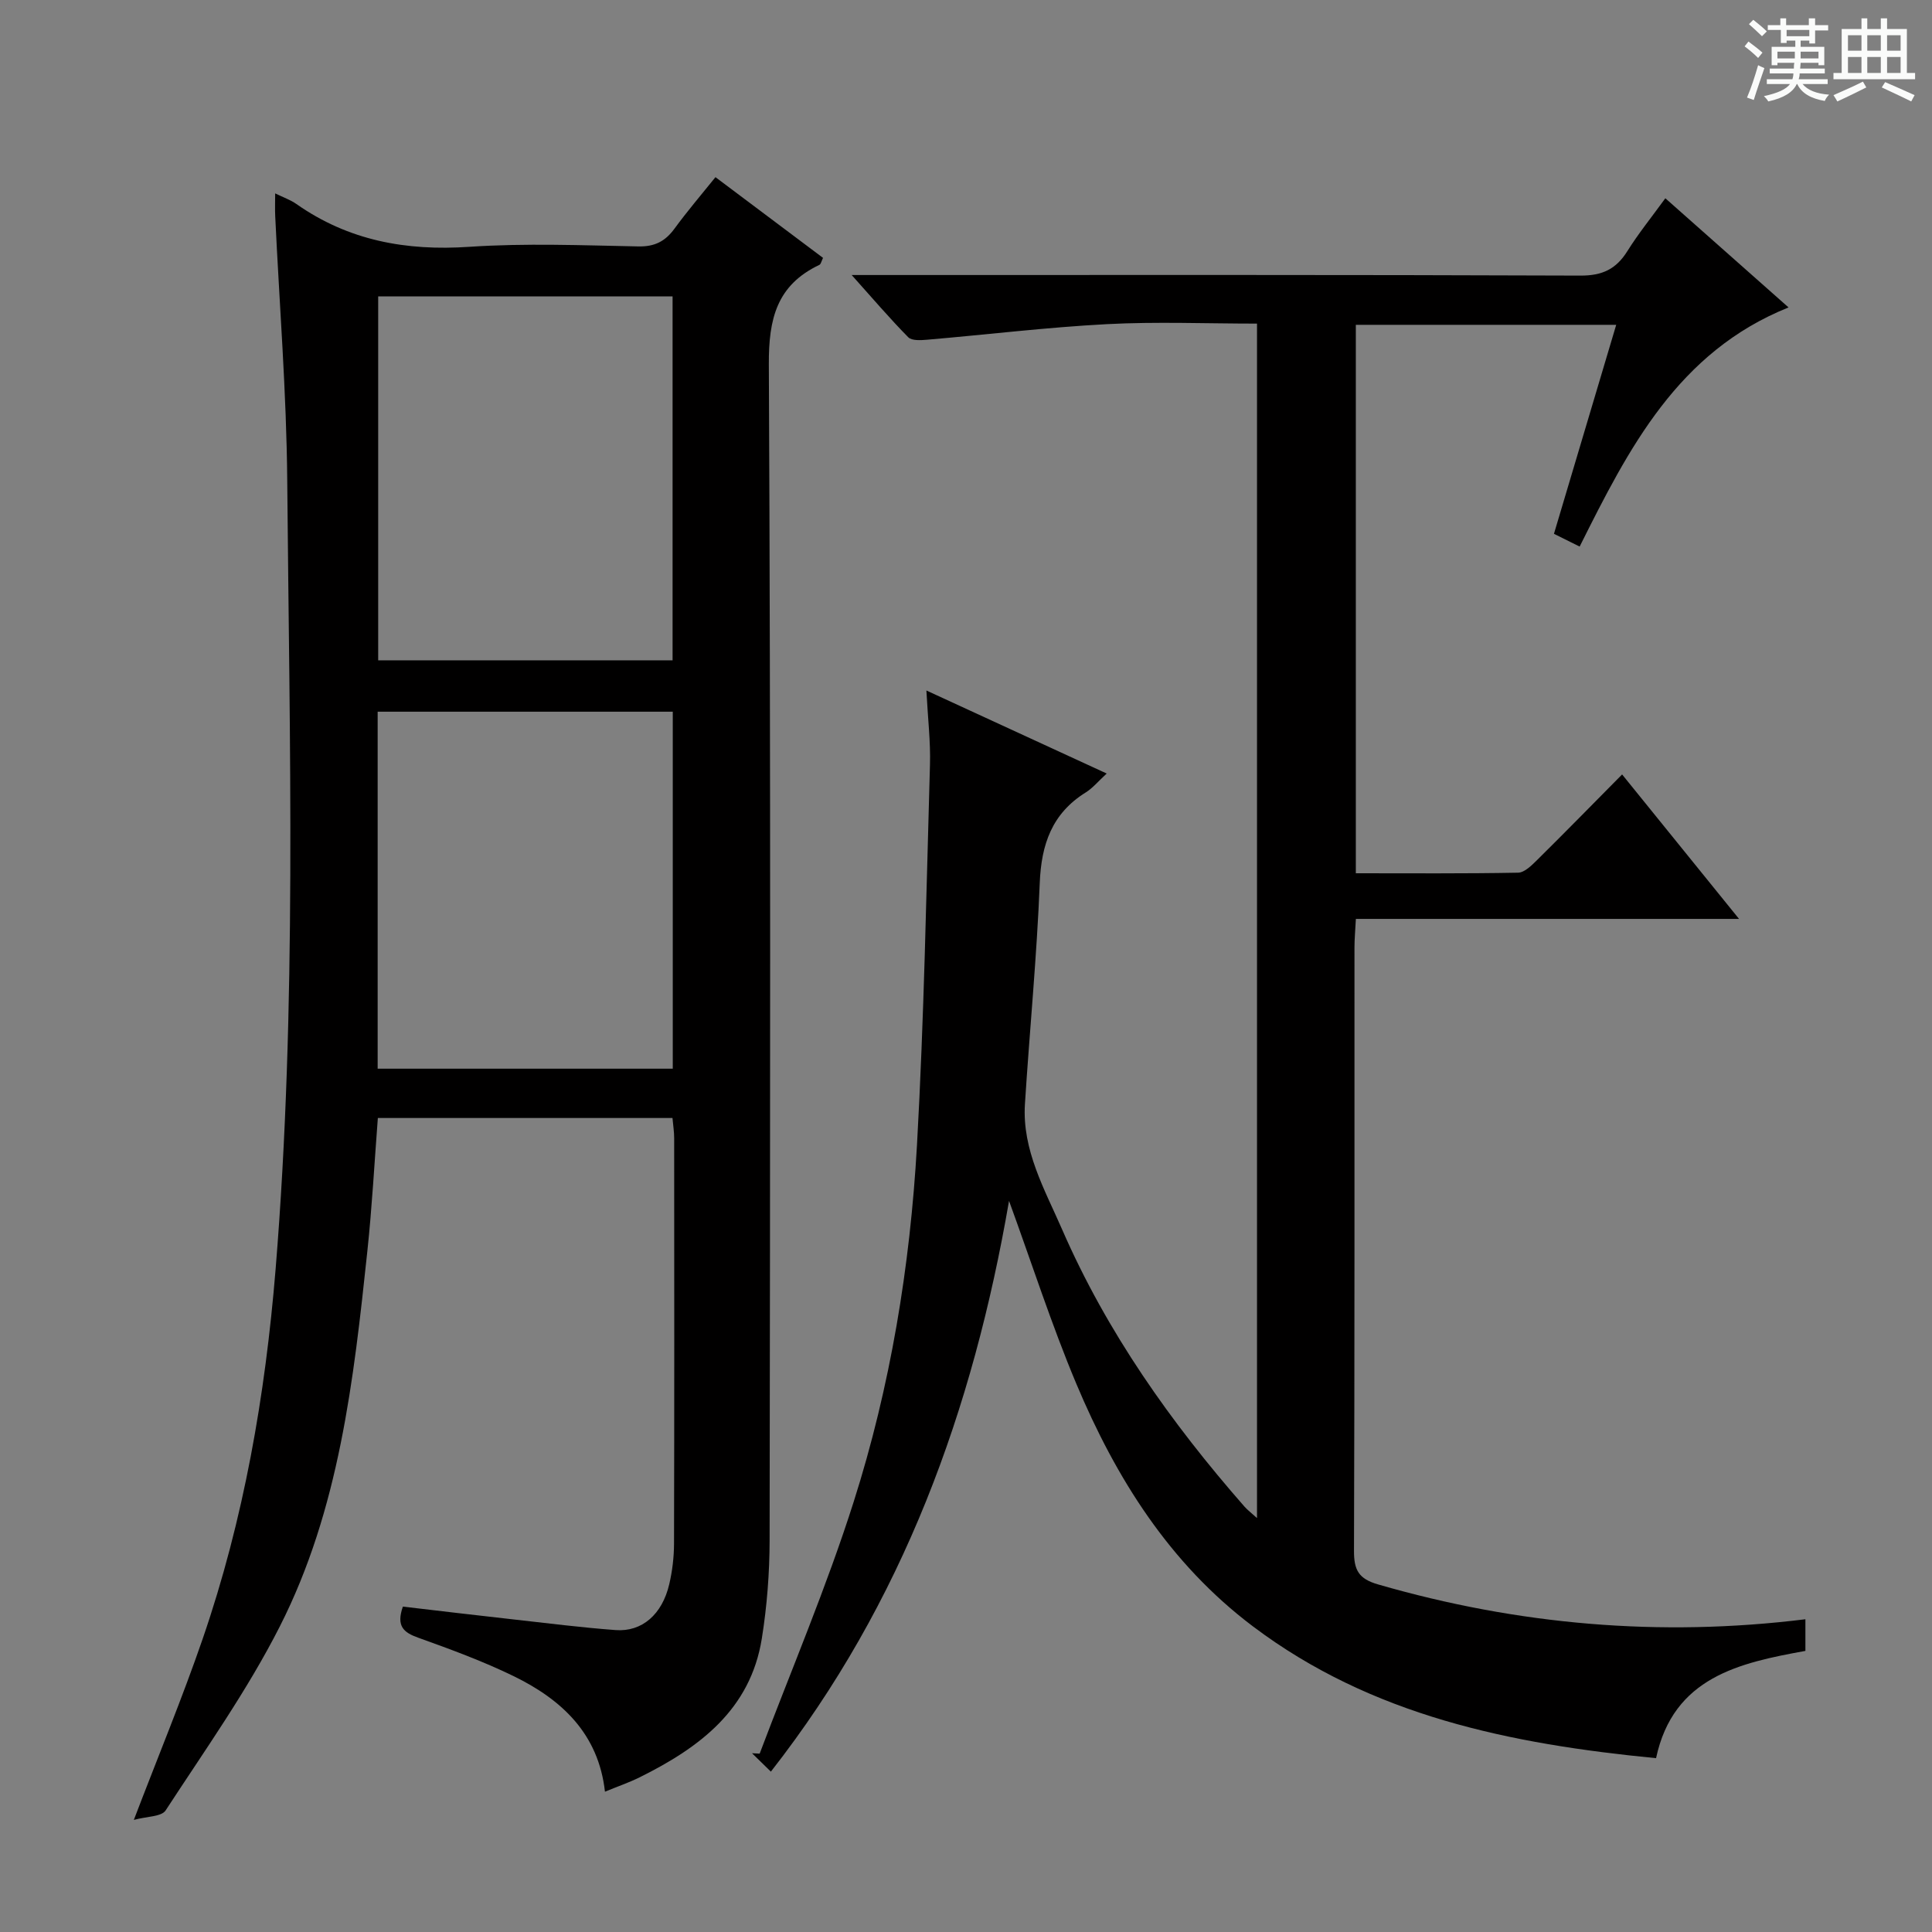
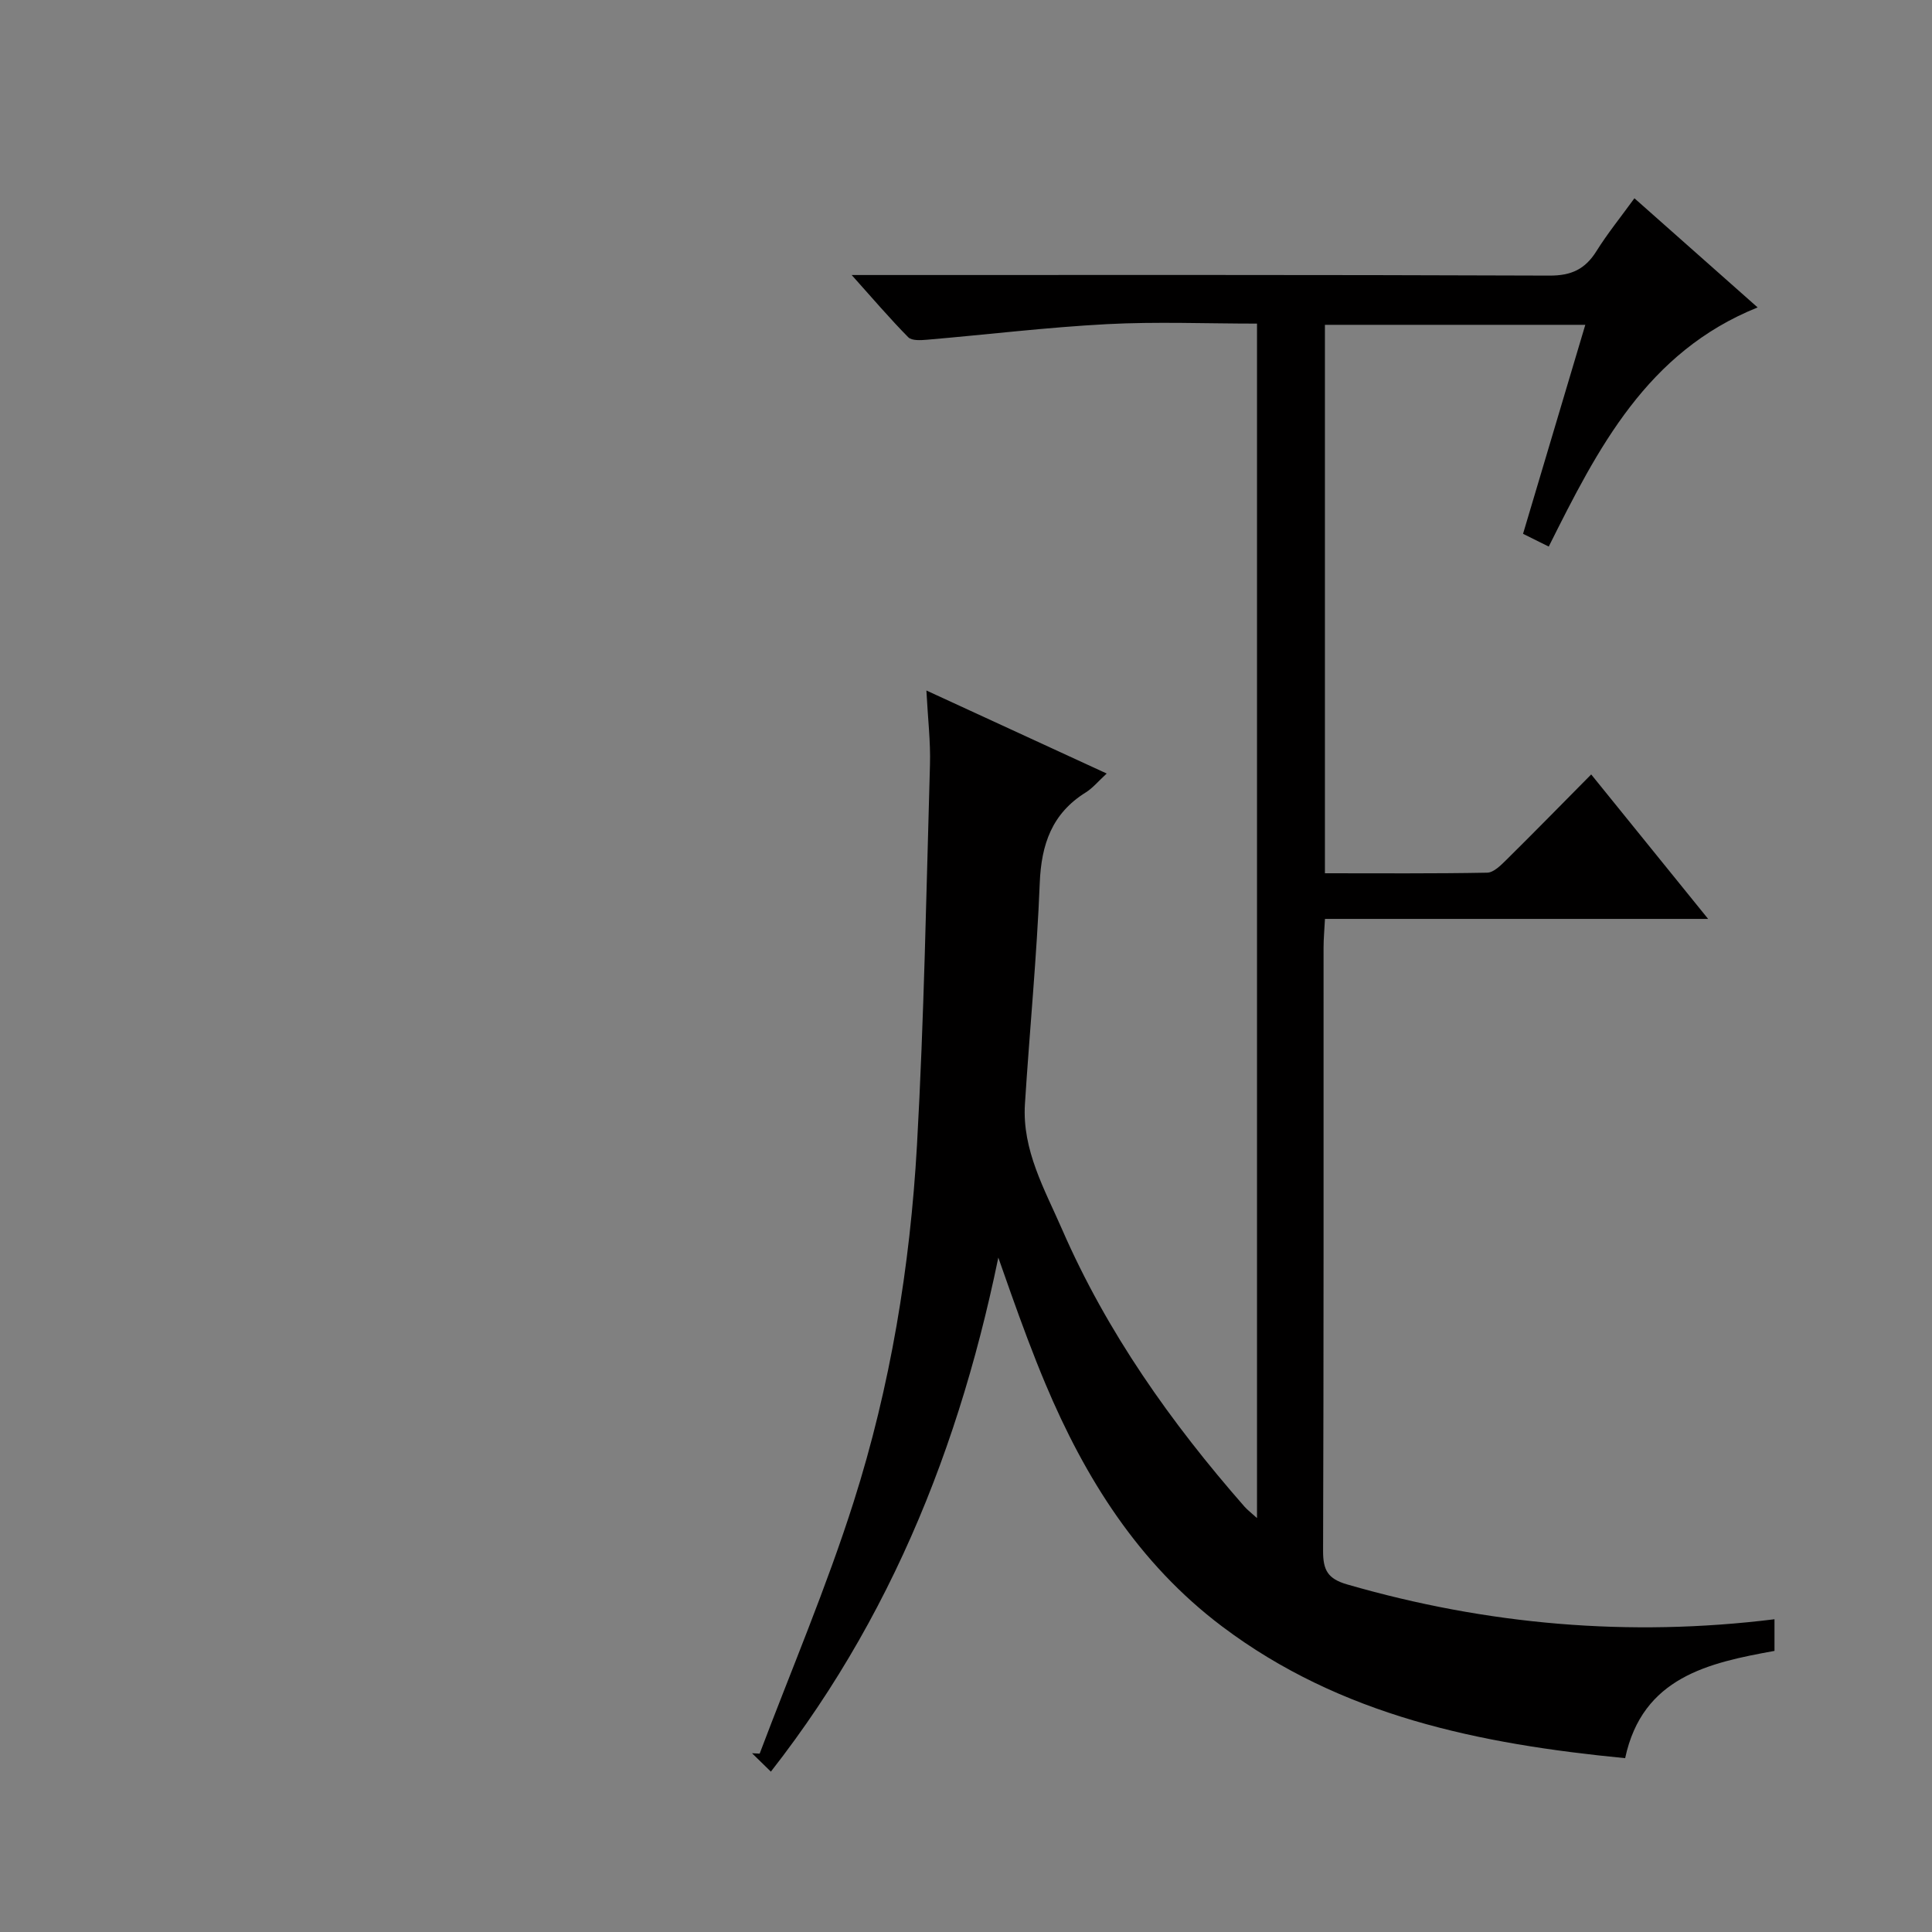
<svg xmlns="http://www.w3.org/2000/svg" enable-background="new 0 0 400 400" viewBox="0 0 400 400">
  <rect x="0" y="0" width="400" height="400" fill="#808080" stroke="none" />
-   <path d="m361.2 9.6.8-1c.9.7 1.9 1.4 2.9 2.3l-.9 1.1c-1-1-2-1.8-2.8-2.4zm.5 10.6c.9-2.1 1.6-4.3 2.3-6.7.4.2.8.4 1.3.6-.7 2.1-1.5 4.3-2.2 6.6zm.4-15.2.9-.9c1 .8 2 1.6 2.8 2.4l-1 1c-.9-.9-1.8-1.7-2.7-2.5zm12.5-1.2h1.2v1.4h2.7v1.1h-2.7v2.7h-1.2v-.6h-1.8v1.3h4.9v3.8h-1.2v-.5h-3.7c0 .4-.1.9-.1 1.2h5.1v1h-5.2c0 .5-.1.9-.2 1.2h6v1h-5.2c1.1 1.3 2.9 2 5.5 2.2-.4.4-.7.8-.9 1.3-2.9-.5-4.8-1.6-5.7-3.5h-.1c-.8 1.7-2.7 2.9-5.9 3.6-.2-.4-.6-.8-.9-1.1 2.8-.6 4.6-1.4 5.4-2.5h-4.8v-1h5.3c.1-.3.2-.7.2-1.2h-4.9v-1h5c0-.4 0-.8.1-1.2h-3.5v.5h-1.2v-3.8h4.9v-1.3h-1.8v.5h-1.2v-2.7h-2.7v-1h2.6v-1.4h1.2v1.4h4.7v-1.4zm-6.6 8.3h3.6c0-.4 0-.9 0-1.4h-3.6zm1.9-4.6h4.7v-1.3h-4.7zm6.6 3.2h-3.7v1.4h3.7z" fill="#fafbfa" />
-   <path d="m385.3 3.8h1.3v2.2h2.8v-2.2h1.3v2.2h4.1v9.1h1.7v1.3h-16.9v-1.3h1.7v-9.1h4.1v-2.2zm.4 13.1.7 1.2c-1.8.9-3.8 1.9-6 2.9-.2-.4-.5-.8-.8-1.3 2.3-1 4.3-1.9 6.1-2.8zm-3.1-6.4h2.8v-3.2h-2.8zm0 4.6h2.8v-3.3h-2.8zm4-4.6h2.8v-3.2h-2.8zm0 4.6h2.8v-3.3h-2.8zm3.7 1.9c2.1.9 4.1 1.8 6.1 2.7l-.7 1.3c-2.2-1.1-4.2-2-6.1-2.9zm3.2-9.7h-2.8v3.2h2.8zm-2.8 7.8h2.8v-3.3h-2.8z" fill="#fafbfa" />
  <g fill="#010000">
-     <path d="m208.91 248.63c-7.46 43.24-21.9 83.13-49.31 118.17-1.57-1.53-2.73-2.67-3.9-3.81.53.03 1.06.05 1.58.08 6.55-17.34 13.84-34.45 19.45-52.09 7.63-23.96 11.7-48.79 13.12-73.88 1.47-26.22 1.93-52.5 2.69-78.76.14-4.78-.44-9.58-.74-15.38 12.72 5.86 24.69 11.37 37.33 17.19-1.74 1.6-2.88 3-4.33 3.91-7 4.35-9.21 10.74-9.53 18.75-.61 15.28-2.1 30.52-3.07 45.78-.6 9.55 4.11 17.71 7.72 26 9.26 21.24 22.5 39.95 37.72 57.32.62.71 1.39 1.28 2.61 2.39 0-82.71 0-164.75 0-247.3-10.49 0-20.8-.43-31.05.11-12.41.65-24.78 2.16-37.18 3.22-1.33.11-3.22.25-3.97-.5-3.8-3.85-7.32-7.98-11.72-12.89h6.4c48.16 0 96.31-.07 144.47.12 4.55.02 7.4-1.34 9.73-5.07 2.27-3.63 4.99-6.99 7.86-10.94 8.61 7.63 16.91 14.98 25.51 22.6-22.93 9.21-33.09 29.18-43.25 49.51-.82-.41-1.37-.68-1.92-.95-1.02-.51-2.04-1.01-3.4-1.69 4.29-14.42 8.54-28.67 12.89-43.27-18.18 0-35.91 0-53.91 0v113.55c11.39 0 22.5.09 33.6-.12 1.34-.03 2.82-1.53 3.95-2.64 5.78-5.71 11.46-11.52 17.58-17.7 8.05 9.94 15.72 19.43 24.21 29.91-27.11 0-52.97 0-79.33 0-.12 2.36-.29 4.12-.29 5.88-.01 41.66.04 83.32-.1 124.98-.01 3.96.96 5.77 4.99 6.93 28.95 8.37 58.33 10.94 88.47 7.21v6.55c-13.62 2.47-27.34 5.41-30.92 22.21-30.12-2.93-58.87-8.75-83.47-27.29-17.29-13.03-28.36-30.71-36.57-50.25-5.13-12.22-9.19-24.88-13.92-37.84z" />
-     <path d="m27.71 376.79c5.09-13.32 10.05-25.27 14.25-37.48 8.53-24.79 12.96-50.4 15.1-76.52 4.44-54.38 2.87-108.82 2.41-163.25-.15-18.27-1.63-36.53-2.49-54.79-.07-1.43-.01-2.86-.01-4.71 1.76.86 3.19 1.35 4.37 2.18 10.81 7.6 22.76 9.77 35.84 8.88 11.61-.78 23.32-.31 34.98-.08 3.41.07 5.58-1.07 7.5-3.7 2.63-3.6 5.54-7 8.47-10.64 7.64 5.73 14.94 11.21 22.27 16.71-.32.64-.43 1.29-.76 1.45-8.82 4.19-10.51 11.16-10.46 20.6.4 81.15.27 162.29.16 243.44-.01 6.78-.54 13.64-1.61 20.34-2.35 14.75-12.93 22.61-25.27 28.74-2.22 1.1-4.59 1.91-7.21 2.99-1.34-12.01-8.96-19.07-18.9-23.92-6.38-3.11-13.1-5.57-19.79-7.97-3.01-1.08-4.56-2.38-3.15-6.43 7.44.87 15.09 1.79 22.76 2.64 7.09.79 14.17 1.69 21.28 2.22 5.47.41 9.65-3.24 11.11-9.49.64-2.73.98-5.59.99-8.39.07-27.99.05-55.99.03-83.98 0-1.3-.21-2.59-.35-4.16-20.32 0-40.4 0-61 0-.71 9.21-1.2 18.45-2.18 27.63-2.83 26.64-5.81 53.42-18.14 77.68-6.74 13.27-15.47 25.54-23.62 38.05-.86 1.32-3.9 1.22-6.58 1.96zm111.54-315.43c-20.54 0-40.77 0-60.95 0v75.35h60.95c0-25.23 0-50.29 0-75.35zm.04 85.99c-20.58 0-40.8 0-61.1 0v73.91h61.1c0-24.72 0-49.12 0-73.91z" />
+     <path d="m208.91 248.63c-7.46 43.24-21.9 83.13-49.31 118.17-1.57-1.53-2.73-2.67-3.9-3.81.53.03 1.06.05 1.58.08 6.55-17.34 13.84-34.45 19.45-52.09 7.63-23.96 11.7-48.79 13.12-73.88 1.47-26.22 1.93-52.5 2.69-78.76.14-4.78-.44-9.58-.74-15.38 12.72 5.86 24.69 11.37 37.33 17.19-1.74 1.6-2.88 3-4.33 3.91-7 4.35-9.21 10.74-9.53 18.75-.61 15.28-2.1 30.52-3.07 45.78-.6 9.55 4.11 17.71 7.72 26 9.26 21.24 22.5 39.95 37.72 57.32.62.71 1.39 1.28 2.61 2.39 0-82.71 0-164.75 0-247.3-10.49 0-20.8-.43-31.05.11-12.41.65-24.78 2.16-37.18 3.22-1.33.11-3.22.25-3.97-.5-3.8-3.85-7.32-7.98-11.72-12.89c48.16 0 96.31-.07 144.47.12 4.55.02 7.4-1.34 9.73-5.07 2.27-3.63 4.99-6.99 7.86-10.94 8.61 7.63 16.91 14.98 25.51 22.6-22.93 9.21-33.09 29.18-43.25 49.51-.82-.41-1.37-.68-1.92-.95-1.02-.51-2.04-1.01-3.4-1.69 4.29-14.42 8.54-28.67 12.89-43.27-18.18 0-35.91 0-53.91 0v113.55c11.39 0 22.5.09 33.6-.12 1.34-.03 2.82-1.53 3.95-2.64 5.78-5.71 11.46-11.52 17.58-17.7 8.05 9.94 15.72 19.43 24.21 29.91-27.11 0-52.97 0-79.33 0-.12 2.36-.29 4.12-.29 5.88-.01 41.66.04 83.32-.1 124.98-.01 3.96.96 5.77 4.99 6.93 28.95 8.37 58.33 10.94 88.47 7.21v6.55c-13.62 2.47-27.34 5.41-30.92 22.21-30.12-2.93-58.87-8.75-83.47-27.29-17.29-13.03-28.36-30.71-36.57-50.25-5.13-12.22-9.19-24.88-13.92-37.84z" />
  </g>
</svg>